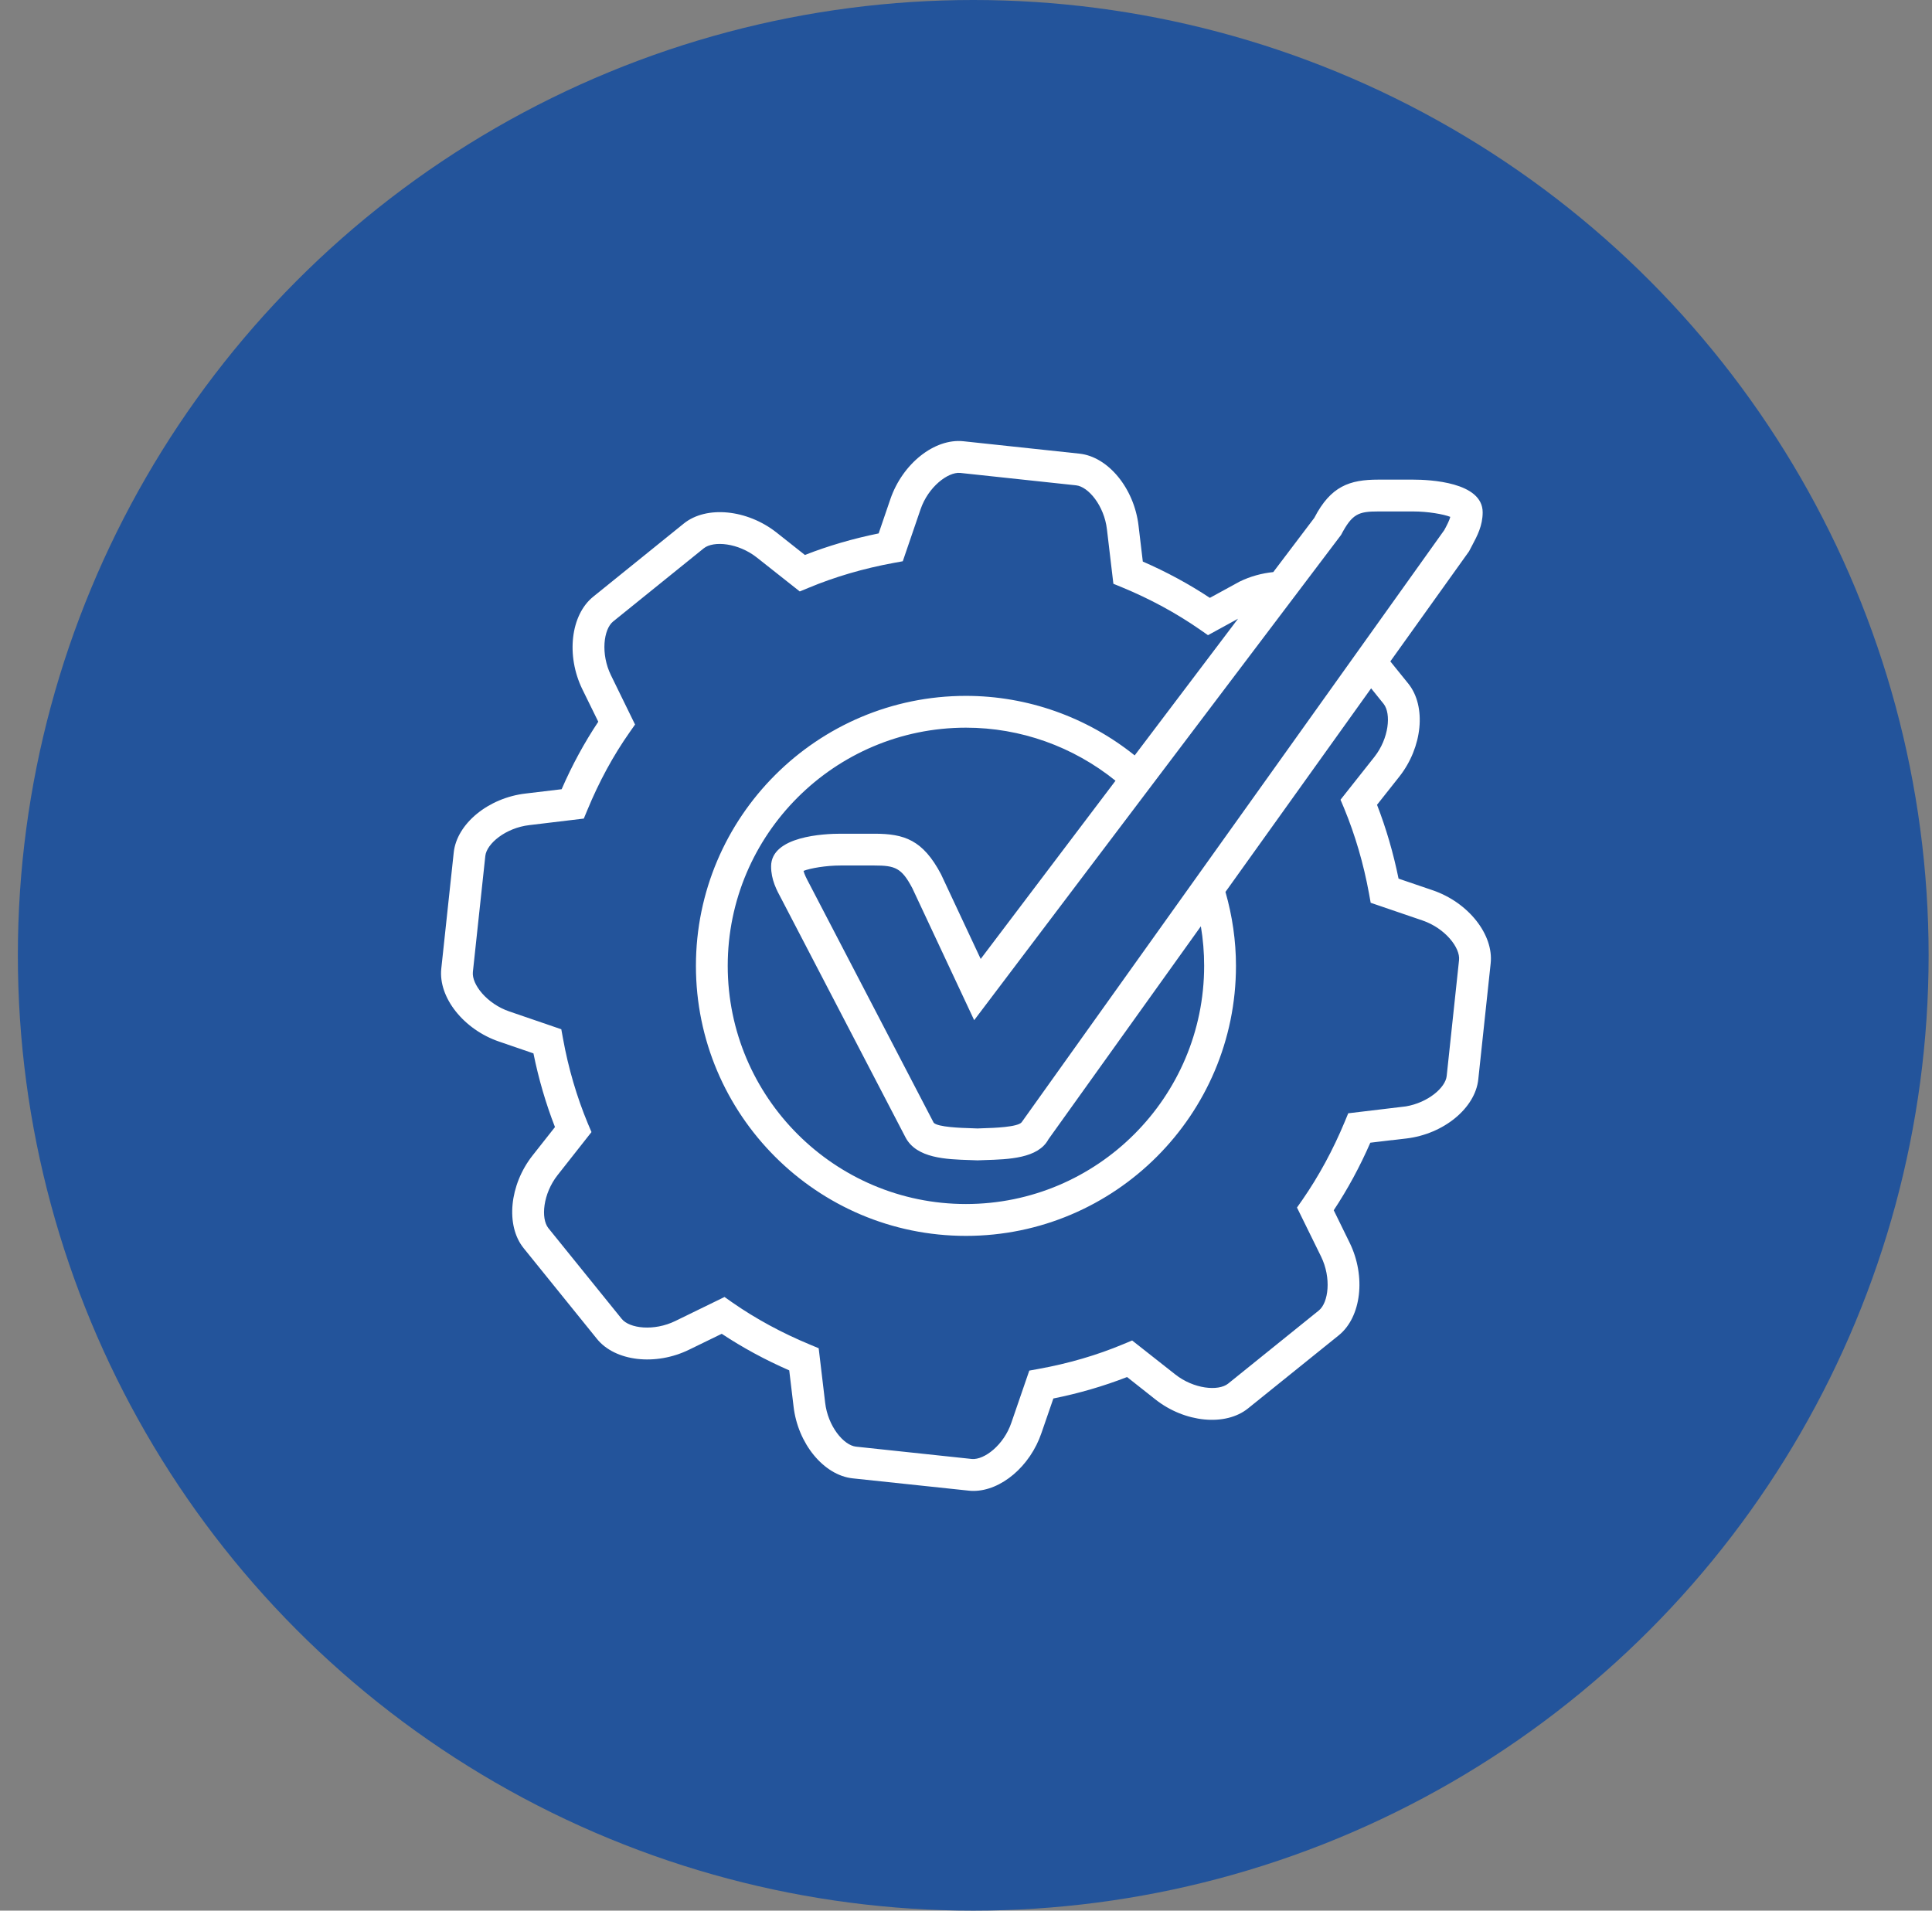
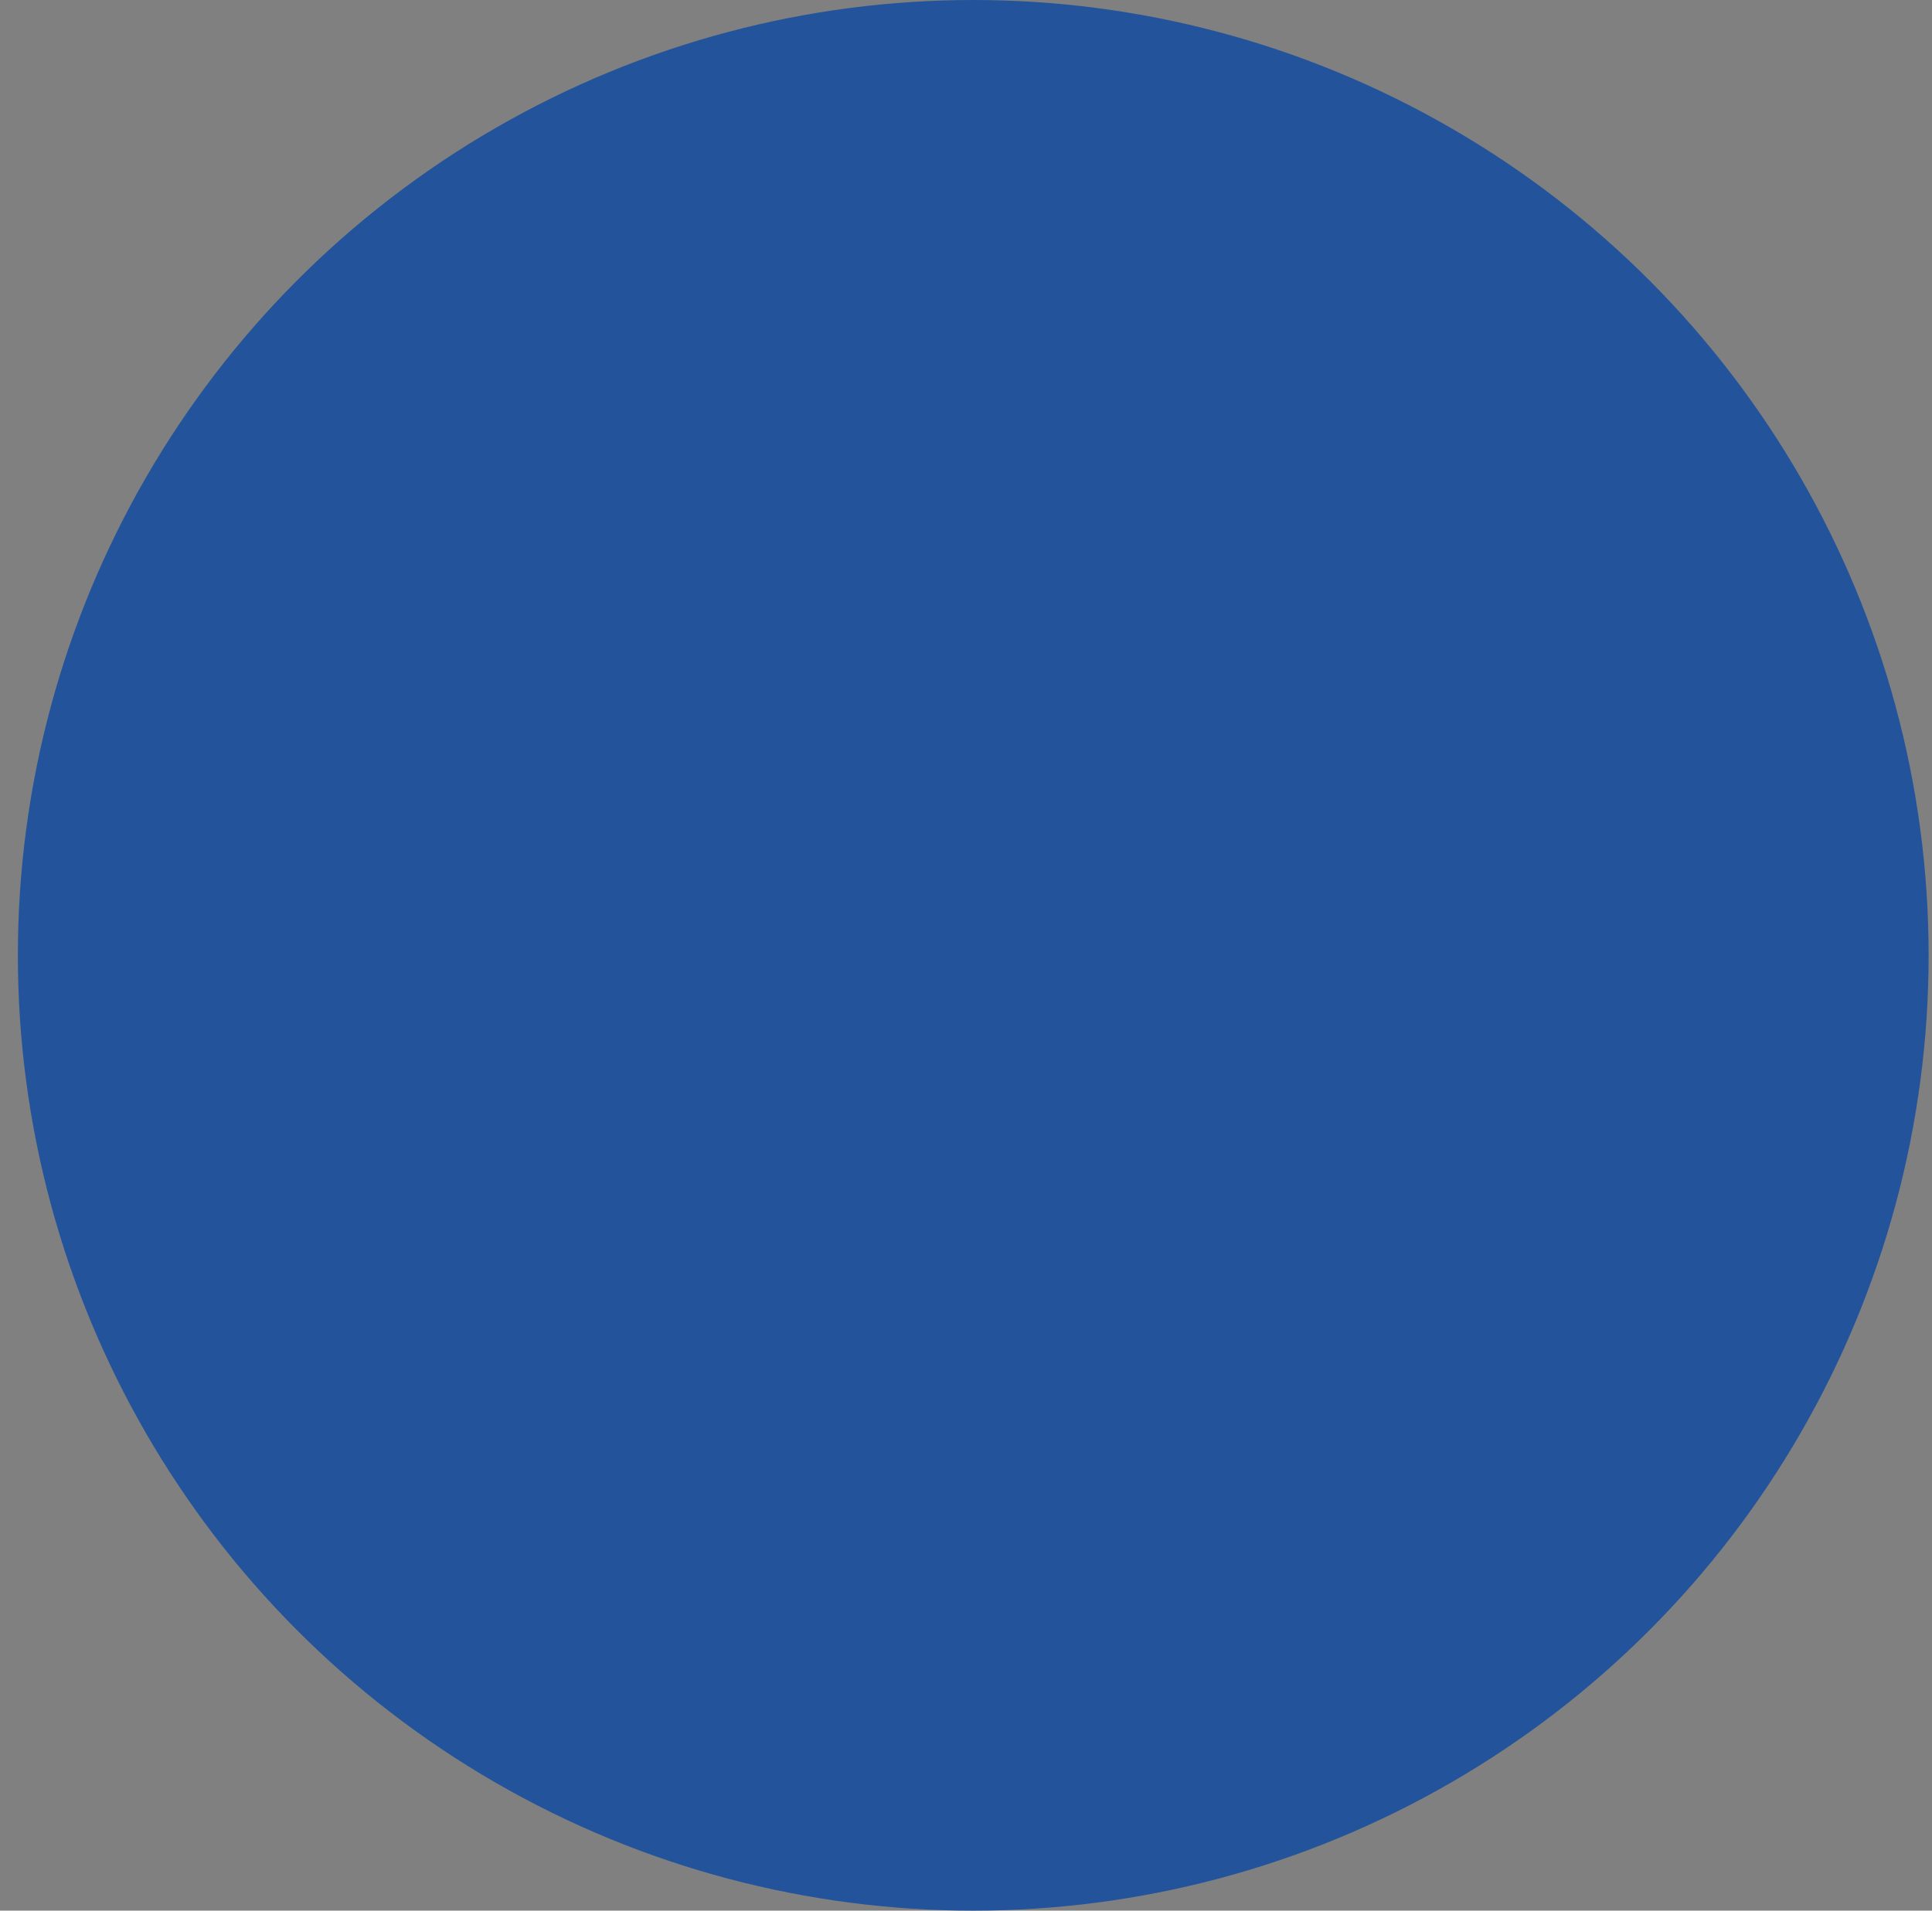
<svg xmlns="http://www.w3.org/2000/svg" width="91" height="90" viewBox="0 0 91 90" fill="none">
  <rect x="0" y="0" width="91" height="90" fill="#808080" stroke="none" />
  <circle cx="45.841" cy="45" r="45" fill="#23549B" />
  <g clip-path="url(#clip0_196_8093)">
-     <path d="M67.492 41.939L65.874 41.388C65.629 40.181 65.288 39.015 64.86 37.91L65.914 36.578C67.003 35.193 67.19 33.277 66.339 32.209L65.487 31.155L69.193 25.972L69.348 25.677C69.576 25.248 69.836 24.762 69.836 24.133C69.836 22.705 67.334 22.593 66.564 22.593H64.92C63.571 22.593 62.681 22.896 61.905 24.395L59.973 26.948C59.435 27.003 58.893 27.148 58.383 27.398L56.986 28.162C56.004 27.512 54.946 26.939 53.828 26.452L53.626 24.754C53.417 22.998 52.195 21.512 50.842 21.369L45.379 20.785C44.018 20.641 42.512 21.838 41.938 23.51L41.386 25.126C40.176 25.372 39.007 25.712 37.912 26.142L36.578 25.086C35.192 23.994 33.272 23.805 32.209 24.66L27.936 28.112C26.879 28.97 26.656 30.882 27.429 32.467L28.18 33.997C27.525 34.98 26.945 36.045 26.454 37.176L24.757 37.379C23.003 37.581 21.514 38.802 21.371 40.16L20.785 45.63C20.643 46.987 21.839 48.495 23.508 49.064L25.126 49.619C25.37 50.821 25.709 51.985 26.14 53.09L25.086 54.427C23.993 55.811 23.806 57.731 24.664 58.794L28.113 63.063C28.968 64.129 30.881 64.352 32.465 63.573L33.995 62.828C34.974 63.477 36.042 64.056 37.174 64.551L37.377 66.245C37.576 67.999 38.799 69.49 40.16 69.637L45.623 70.216C45.699 70.226 45.775 70.229 45.849 70.229C47.147 70.229 48.523 69.073 49.057 67.493L49.615 65.875C50.819 65.634 51.984 65.294 53.086 64.865L54.42 65.919C55.805 67.014 57.723 67.2 58.785 66.342L63.062 62.896C64.123 62.033 64.345 60.12 63.569 58.536L62.821 57.009C63.473 56.022 64.053 54.957 64.544 53.827L65.555 53.706V53.709L66.243 53.628C67.997 53.42 69.485 52.2 69.629 50.846L70.212 45.383C70.36 44.026 69.165 42.514 67.492 41.939ZM63.167 25.197C63.69 24.201 63.985 24.092 64.921 24.092H66.566C67.251 24.092 67.985 24.219 68.311 24.347C68.263 24.524 68.165 24.717 68.026 24.972L48.119 52.866C47.932 53.094 46.782 53.132 46.35 53.144L46.039 53.156L45.728 53.144C45.297 53.132 44.161 53.096 43.977 52.884L38.128 41.646C37.992 41.391 37.893 41.199 37.847 41.023C38.173 40.896 38.907 40.769 39.592 40.769H41.182C42.16 40.769 42.468 40.878 42.974 41.842L45.885 48.056L63.167 25.197ZM56.717 45.495C56.717 51.682 51.685 56.715 45.497 56.715C39.312 56.715 34.277 51.682 34.277 45.495C34.277 39.309 39.312 34.277 45.497 34.277C48.071 34.277 50.55 35.167 52.542 36.776L46.192 45.171L44.321 41.176C43.469 39.566 42.597 39.272 41.185 39.272H39.595C38.825 39.272 36.32 39.383 36.32 40.81C36.32 41.439 36.579 41.925 36.811 42.353L42.655 53.584C43.177 54.564 44.565 54.609 45.682 54.645L46.041 54.658L46.399 54.645C47.514 54.611 48.901 54.566 49.382 53.668L56.562 43.633C56.666 44.245 56.717 44.866 56.717 45.495ZM68.141 50.685C68.084 51.234 67.263 51.938 66.221 52.116L63.504 52.441L63.336 52.847C62.787 54.167 62.117 55.403 61.344 56.519L61.09 56.881L62.225 59.191C62.716 60.196 62.575 61.358 62.12 61.729L57.848 65.174C57.392 65.541 56.227 65.433 55.352 64.739L53.326 63.143L52.918 63.313C51.668 63.837 50.322 64.229 48.915 64.483L48.481 64.562L47.639 67.01C47.283 68.067 46.365 68.773 45.779 68.725L40.319 68.144C39.737 68.082 38.992 67.181 38.865 66.067L38.561 63.508L38.156 63.339C36.825 62.788 35.59 62.117 34.485 61.347L34.127 61.094L31.809 62.225C30.804 62.716 29.645 62.579 29.282 62.123L25.829 57.851C25.465 57.395 25.573 56.23 26.264 55.352L27.86 53.326L27.688 52.921C27.166 51.665 26.77 50.316 26.517 48.916L26.438 48.483L23.993 47.645C22.933 47.285 22.213 46.365 22.273 45.786L22.859 40.32C22.922 39.74 23.819 38.995 24.933 38.867L27.498 38.559L27.667 38.153C28.214 36.828 28.88 35.597 29.659 34.49L29.912 34.129L28.778 31.81C28.285 30.804 28.427 29.644 28.877 29.277L33.148 25.828C33.608 25.462 34.773 25.57 35.651 26.264L37.67 27.86L38.078 27.692C39.323 27.172 40.672 26.777 42.09 26.517L42.522 26.438L43.358 23.995C43.719 22.936 44.647 22.227 45.22 22.276L50.683 22.861C51.263 22.922 52.008 23.82 52.138 24.932L52.442 27.499L52.85 27.666C54.167 28.209 55.4 28.879 56.517 29.654L56.898 29.92L58.313 29.145L53.445 35.583C51.193 33.778 48.398 32.779 45.497 32.779C38.485 32.779 32.779 38.485 32.779 45.497C32.779 52.512 38.483 58.216 45.497 58.216C52.511 58.216 58.216 52.512 58.216 45.498C58.216 44.312 58.044 43.145 57.721 42.014L64.582 32.424L65.173 33.158C65.532 33.619 65.424 34.781 64.736 35.654L63.14 37.671L63.311 38.077C63.83 39.334 64.226 40.684 64.483 42.092L64.561 42.525L67.006 43.36C68.067 43.724 68.787 44.644 68.723 45.225L68.141 50.685Z" fill="white" />
-   </g>
+     </g>
  <defs>
    <clipPath id="clip0_196_8093">
-       <rect width="51" height="51" fill="white" transform="translate(20 20)" />
-     </clipPath>
+       </clipPath>
  </defs>
</svg>